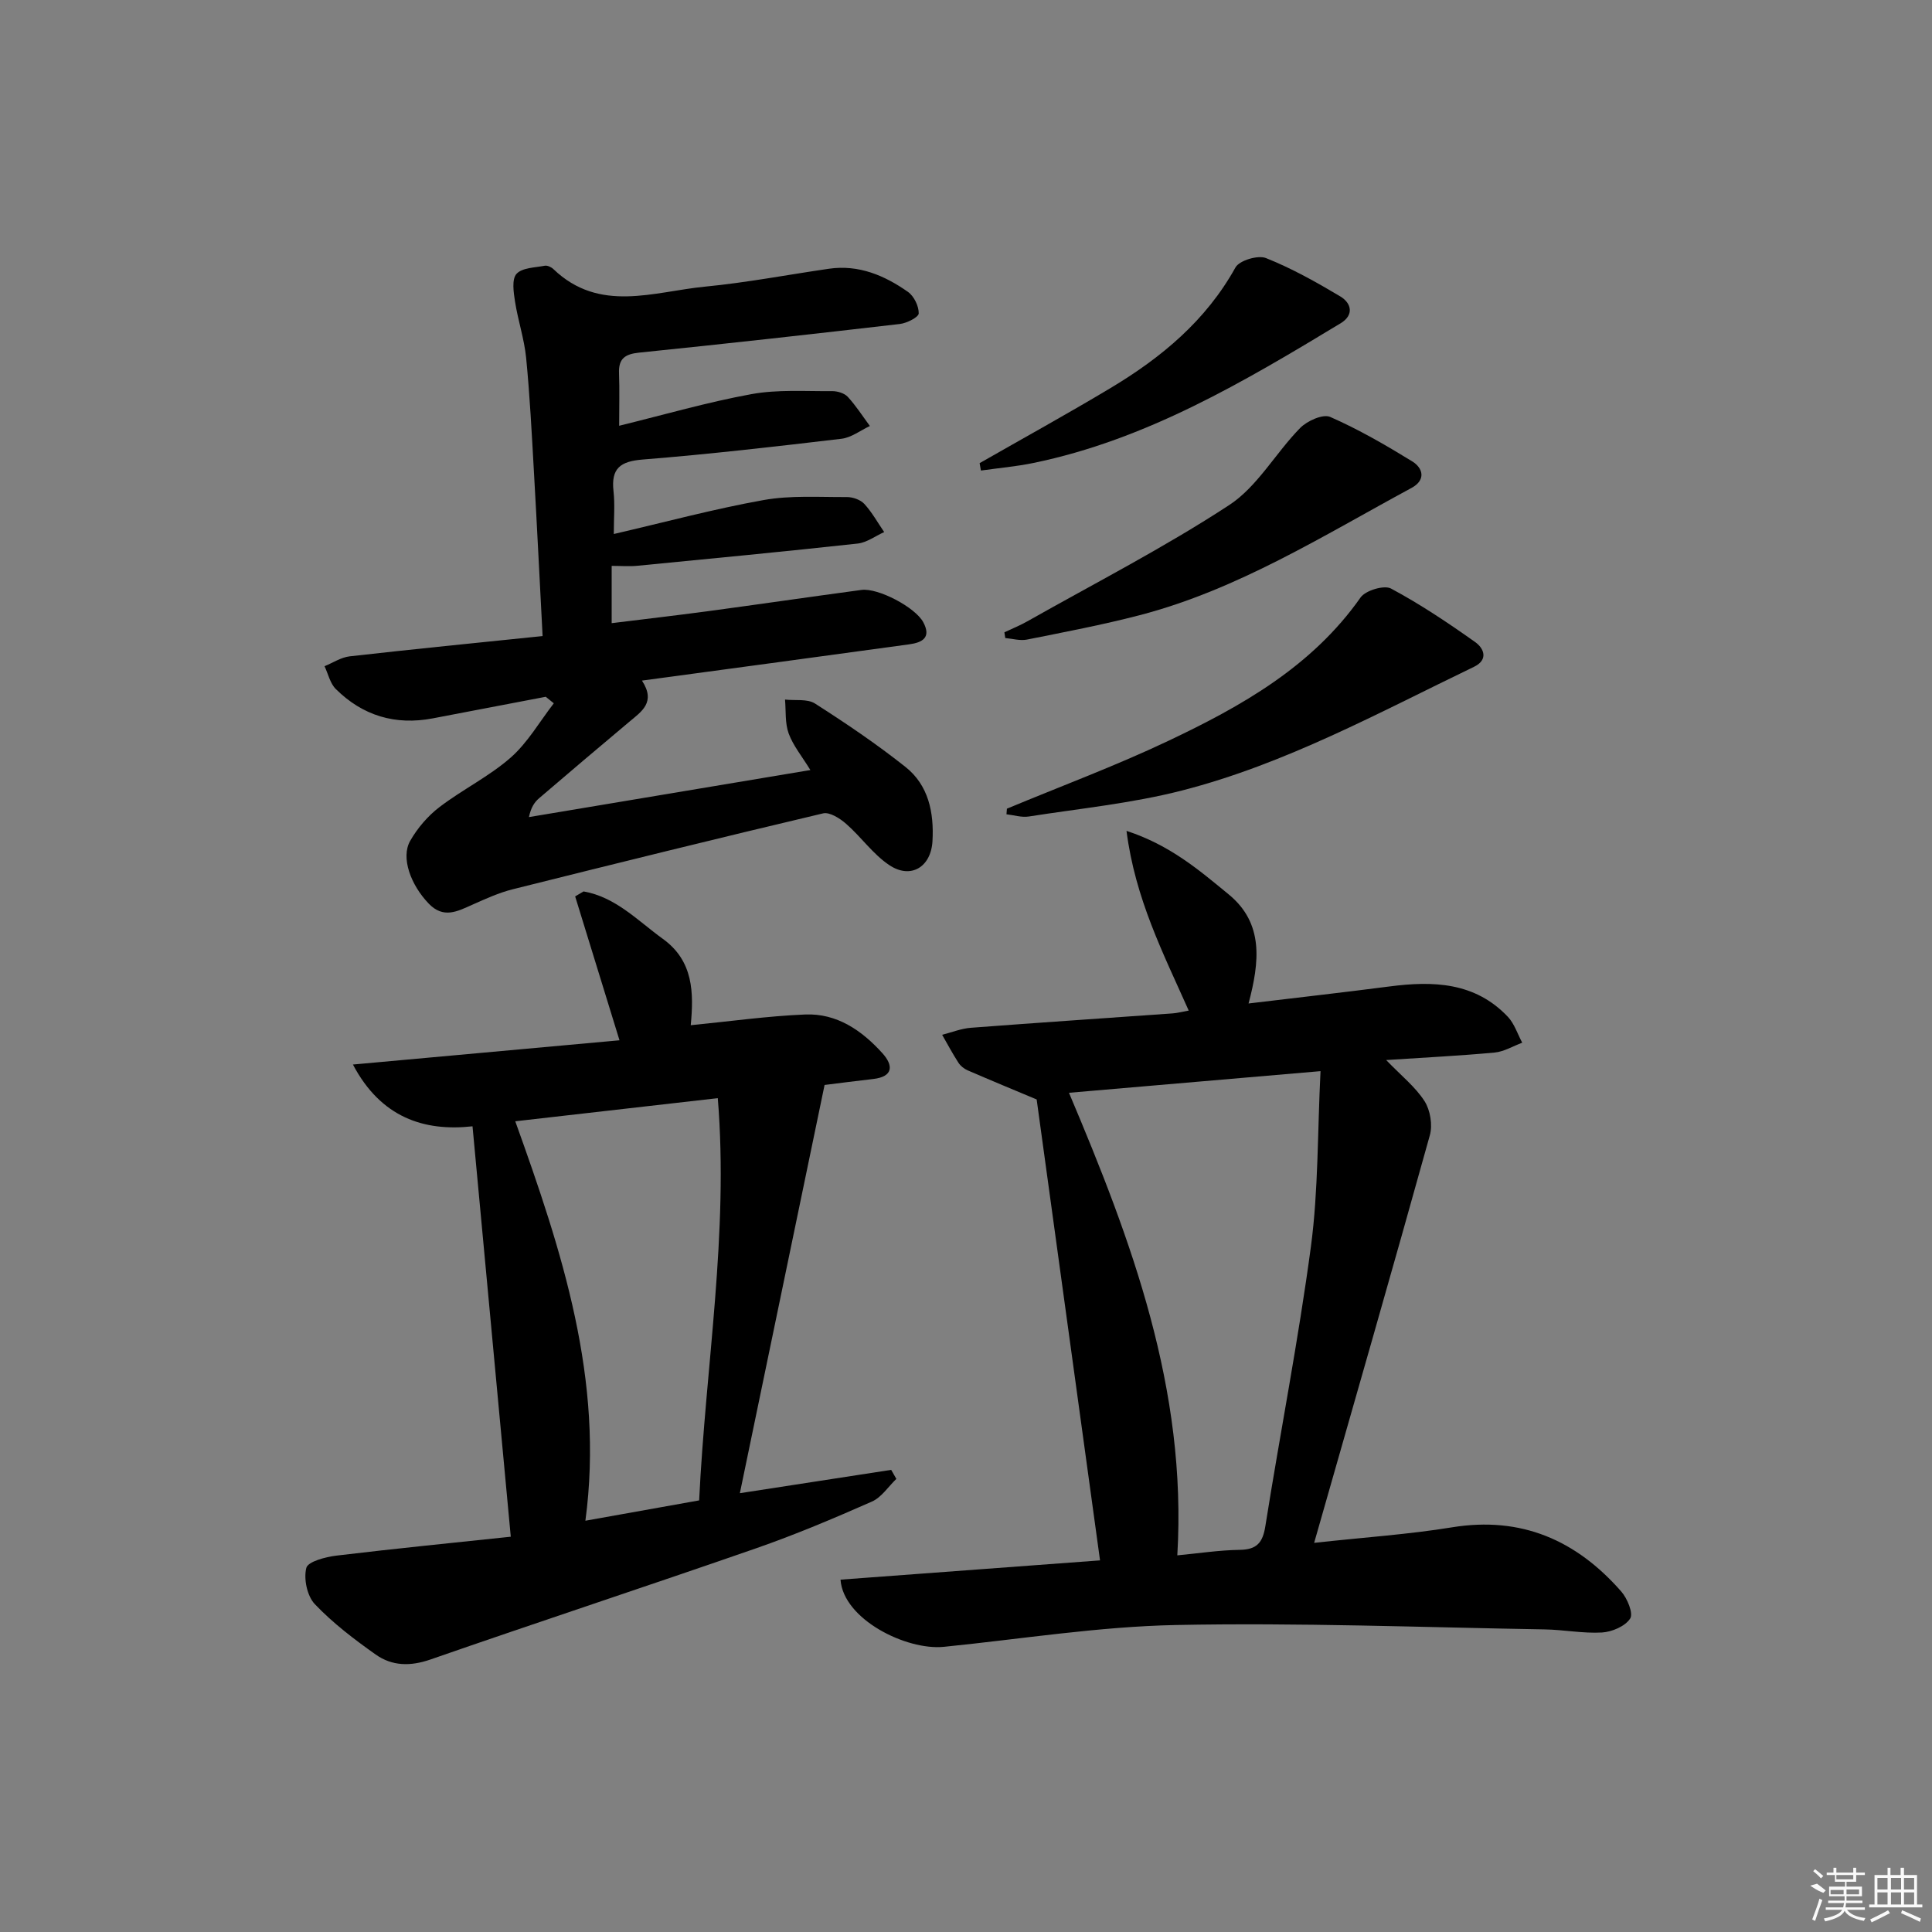
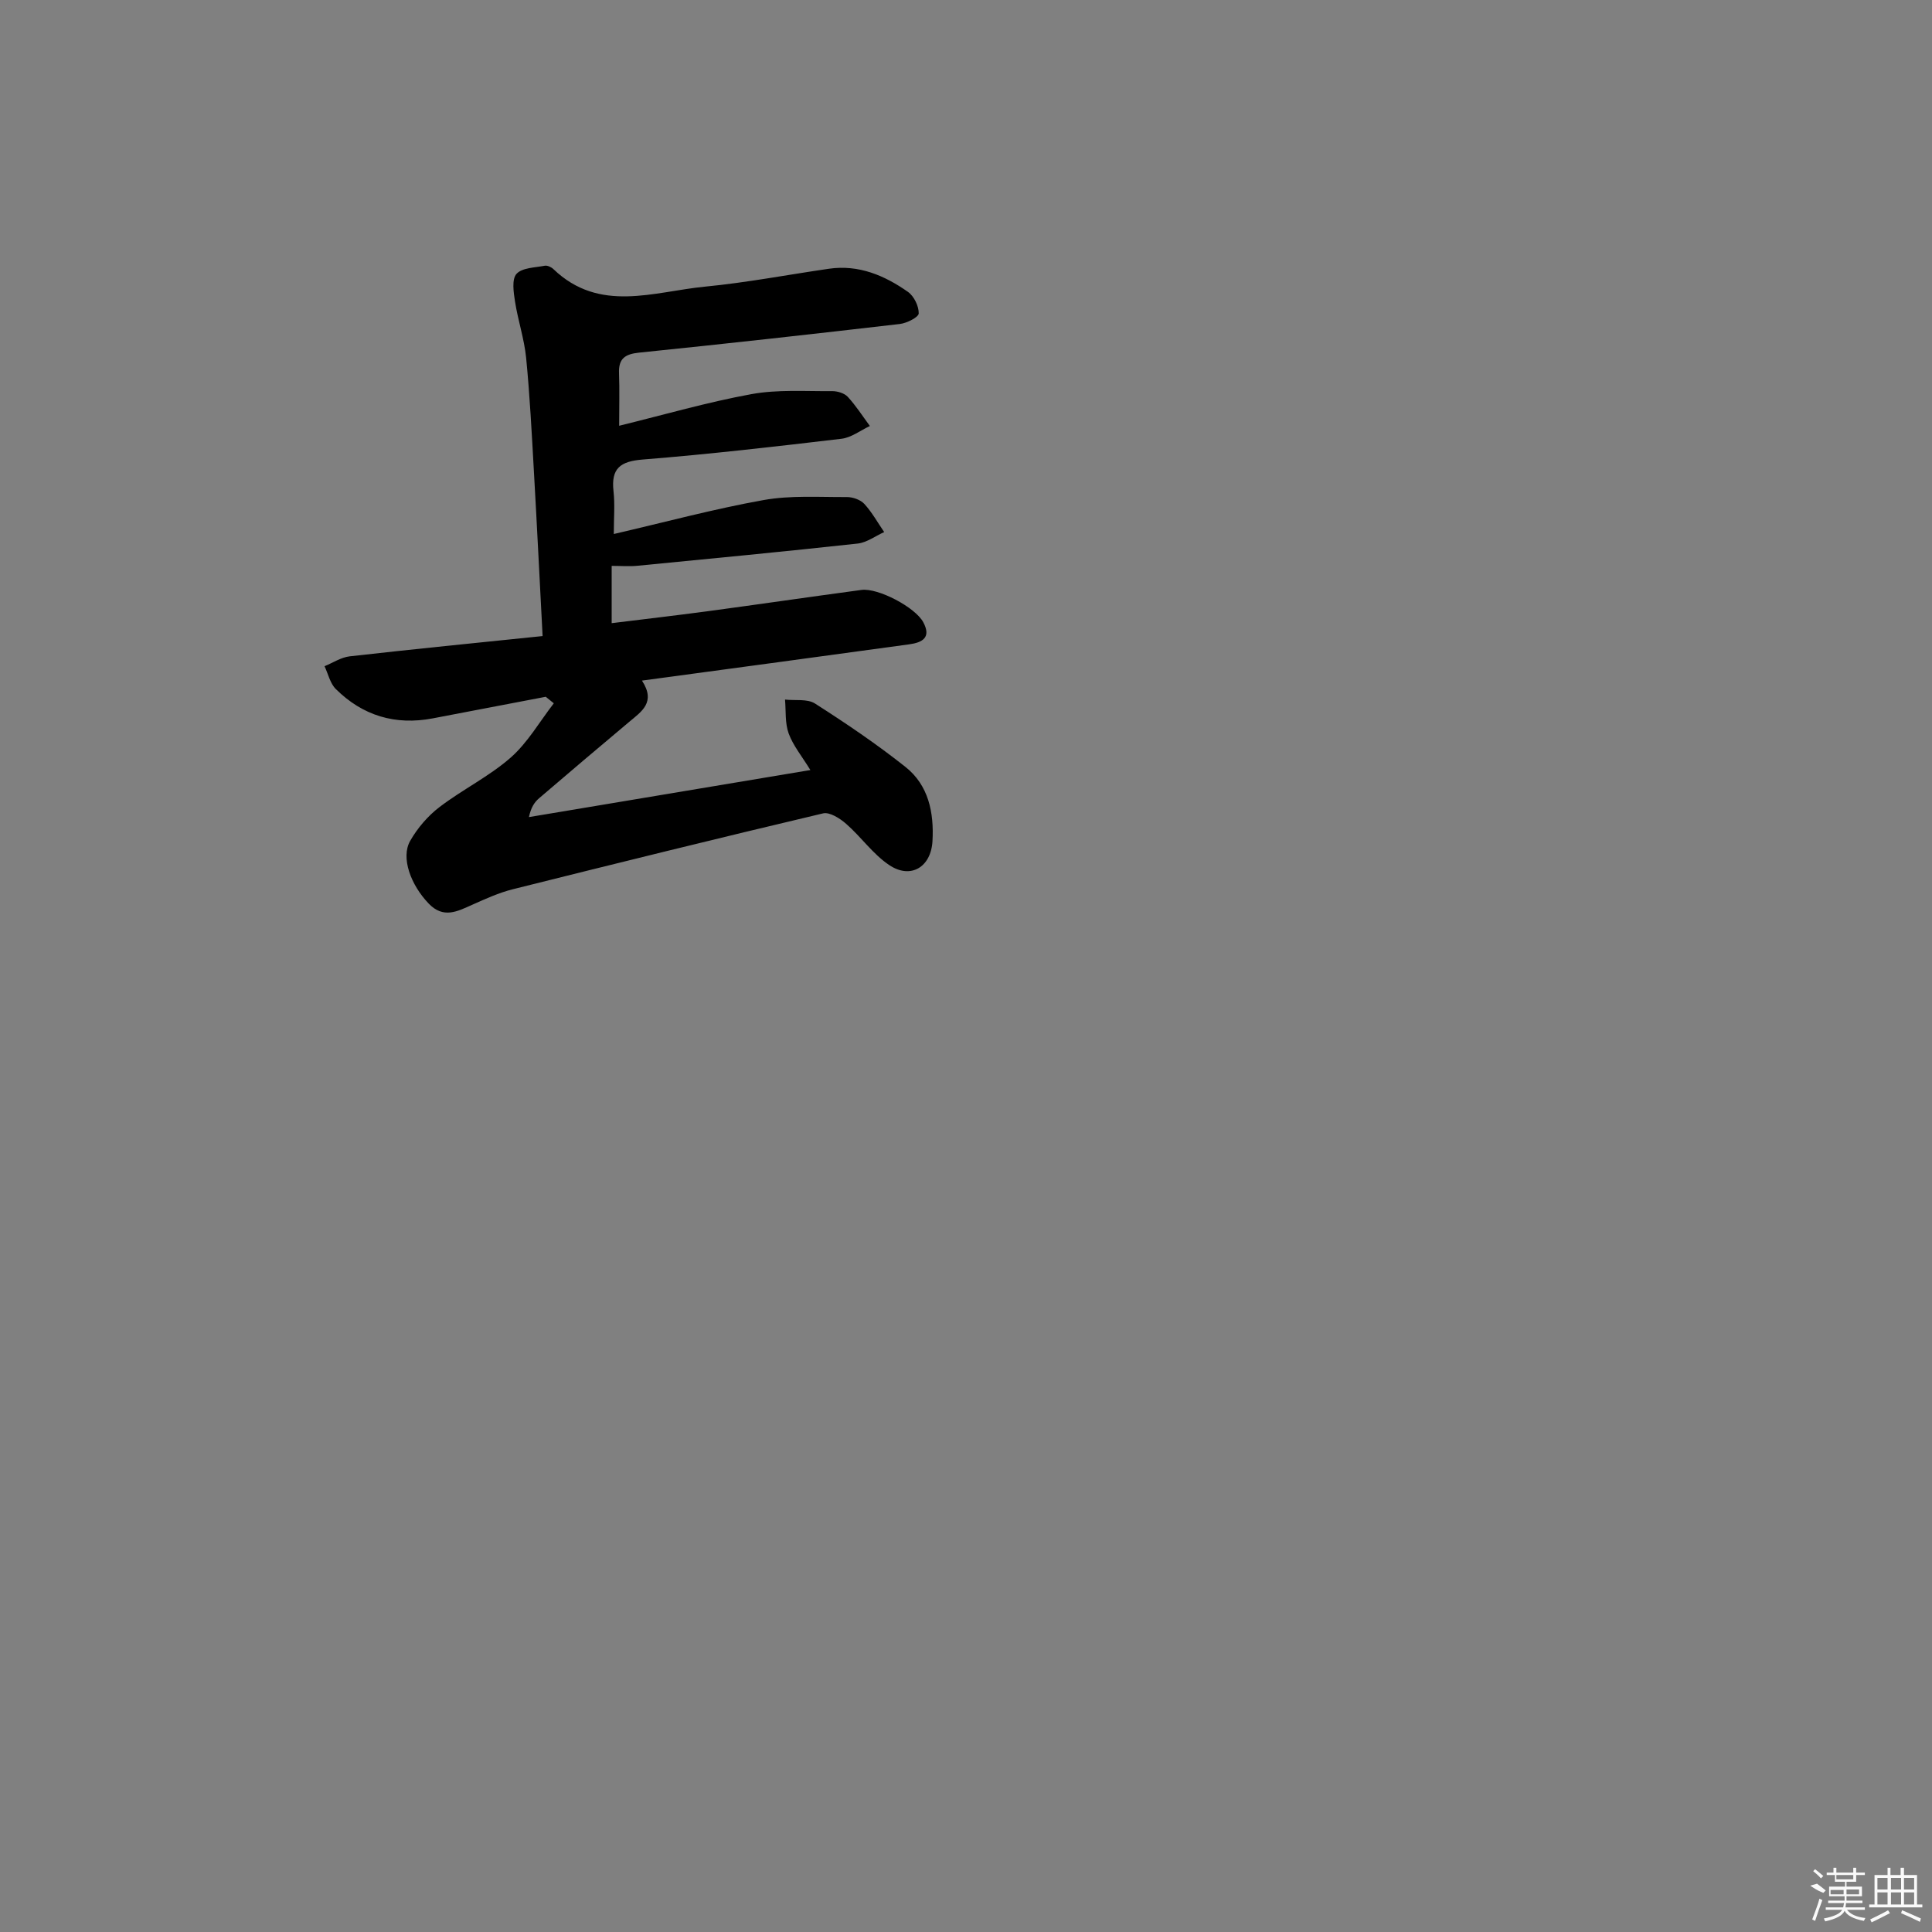
<svg xmlns="http://www.w3.org/2000/svg" enable-background="new 0 0 400 400" viewBox="0 0 400 400">
  <rect x="0" y="0" width="400" height="400" fill="#808080" stroke="none" />
-   <path d="m174.02 327.05c18.39-1.37 36.53-2.71 53.73-3.99-4.43-32.21-8.8-64.01-13.12-95.43-4.46-1.87-9.4-3.91-14.3-6.03-.73-.32-1.47-.91-1.9-1.58-1.21-1.87-2.26-3.84-3.37-5.78 1.99-.5 3.95-1.3 5.96-1.45 13.92-1.06 27.85-1.99 41.78-2.98.95-.07 1.89-.32 3.31-.58-5.27-11.85-11.08-23.14-12.88-37.21 9.08 2.98 15.08 8.17 21.15 13.15 7.31 5.99 6.4 13.98 4.12 22.59 10.21-1.23 19.68-2.29 29.14-3.52 9.06-1.18 17.73-.92 24.54 6.27 1.36 1.44 2.01 3.56 2.98 5.37-1.91.71-3.78 1.86-5.73 2.04-7.24.67-14.52 1.03-22.44 1.55 3.17 3.29 6.07 5.58 7.95 8.52 1.19 1.87 1.69 4.93 1.09 7.07-7.73 27.78-15.71 55.5-23.95 84.37 10.46-1.15 19.56-1.75 28.52-3.21 14.4-2.35 25.77 2.68 35.06 13.28 1.26 1.43 2.54 4.53 1.85 5.6-1.03 1.6-3.75 2.76-5.82 2.89-3.95.23-7.94-.58-11.92-.64-25.43-.43-50.87-1.42-76.28-.91-16.05.32-32.06 2.91-48.09 4.52-7.78.77-20.8-5.7-21.38-13.91zm99.38-105.28c-18.08 1.55-34.75 2.99-52.08 4.48 13 30.7 24.47 61.41 22.43 95.77 4.43-.42 8.67-1.08 12.92-1.14 3.55-.05 4.77-1.49 5.31-4.92 3.07-19.33 6.85-38.55 9.44-57.94 1.54-11.62 1.34-23.47 1.98-36.25z" />
  <path d="m112.99 144.26c-7.8 1.49-15.59 2.98-23.39 4.47-7.76 1.48-14.51-.55-20.08-6.08-1.18-1.17-1.57-3.12-2.33-4.72 1.73-.7 3.4-1.83 5.19-2.04 13.17-1.49 26.36-2.8 39.96-4.2-.62-11.8-1.17-23.03-1.81-34.25-.44-7.79-.84-15.6-1.6-23.36-.39-3.92-1.69-7.73-2.3-11.64-.3-1.92-.7-4.61.3-5.73 1.16-1.29 3.8-1.3 5.84-1.69.54-.11 1.36.27 1.8.69 9.56 9.18 20.78 4.66 31.45 3.63 8.57-.83 17.07-2.46 25.6-3.7 6.16-.89 11.51 1.38 16.36 4.79 1.25.88 2.26 2.95 2.23 4.46-.02.78-2.47 2.03-3.93 2.19-17.98 2.09-35.97 4.09-53.98 5.93-2.9.3-4.25 1.24-4.14 4.24.13 3.47.03 6.94.03 10.9 9.37-2.3 18.3-4.89 27.39-6.55 5.43-.99 11.13-.57 16.71-.62 1.09-.01 2.52.42 3.22 1.17 1.71 1.85 3.08 4.01 4.59 6.05-1.95.91-3.84 2.4-5.87 2.64-13.69 1.62-27.4 3.2-41.15 4.3-4.64.37-6.59 1.81-6.06 6.54.31 2.77.06 5.6.06 8.88 10.68-2.47 20.77-5.2 31.02-7.03 5.6-1 11.46-.59 17.21-.62 1.23-.01 2.82.54 3.63 1.41 1.6 1.74 2.77 3.87 4.12 5.84-1.83.82-3.6 2.17-5.5 2.38-15.19 1.66-30.41 3.12-45.62 4.6-1.61.16-3.25.02-5.3.02v11.86c6.6-.82 13.13-1.57 19.64-2.44 10.69-1.44 21.37-3 32.06-4.44 3.45-.47 11.16 3.6 12.81 6.68 1.7 3.17-.15 4.2-2.89 4.58-9.05 1.24-18.1 2.47-27.15 3.7-9.18 1.24-18.35 2.48-28.2 3.81 2.94 4.5-.09 6.4-2.66 8.56-6.24 5.24-12.46 10.5-18.64 15.8-.96.82-1.68 1.91-2.1 3.9 19.15-3.2 38.3-6.4 58.27-9.74-1.74-2.84-3.56-5.04-4.49-7.56-.79-2.15-.55-4.67-.76-7.03 2.09.24 4.61-.2 6.21.82 6.42 4.1 12.76 8.39 18.72 13.12 4.8 3.8 5.93 9.47 5.6 15.36-.3 5.39-4.51 7.95-8.96 4.96-3.36-2.25-5.81-5.82-8.91-8.53-1.29-1.13-3.41-2.49-4.78-2.17-21.45 5.07-42.86 10.36-64.24 15.71-2.88.72-5.64 1.98-8.37 3.2-3.1 1.38-5.98 2.96-9.05-.24-3.69-3.84-5.82-9.5-3.82-12.99 1.51-2.64 3.65-5.15 6.07-6.99 4.75-3.63 10.26-6.32 14.72-10.23 3.54-3.11 6-7.45 8.94-11.25-.58-.46-1.13-.91-1.67-1.35z" />
-   <path d="m105.75 318.16c-2.67-28.6-5.26-56.44-7.92-84.97-10.03 1.11-18.97-1.81-24.76-12.79 18.86-1.72 36.77-3.35 55.19-5.02-3.24-10.53-6.21-20.16-9.18-29.79.58-.34 1.16-.68 1.74-1.03 6.65 1.16 11.21 6.06 16.44 9.84 6.31 4.56 6.39 11.12 5.75 17.86 8.21-.81 15.93-1.9 23.68-2.22 6.57-.28 11.75 3.31 15.99 8 2.26 2.49 2.36 4.88-1.94 5.36-3.44.39-6.88.84-10.02 1.23-5.85 28.2-11.64 56.07-17.54 84.52 10.39-1.6 20.86-3.21 31.33-4.83.36.62.71 1.24 1.07 1.87-1.67 1.6-3.07 3.82-5.07 4.7-7.89 3.48-15.86 6.85-24 9.68-22.42 7.8-44.97 15.21-67.39 23.01-4.16 1.45-7.94 1.37-11.33-1.02-4.45-3.15-8.86-6.5-12.6-10.43-1.6-1.68-2.35-5.23-1.77-7.51.33-1.32 3.99-2.28 6.26-2.55 12.33-1.48 24.69-2.7 36.07-3.91zm15.45-3.31c8.17-1.46 15.74-2.81 23.55-4.21 1.35-27.92 6.15-55.32 3.86-83.28-14.21 1.62-27.82 3.18-41.93 4.79 9.68 26.92 18.43 53.53 14.52 82.7z" />
-   <path d="m208.47 167.43c11.13-4.64 22.47-8.85 33.35-14.01 15.2-7.2 29.81-15.4 39.87-29.72 1.03-1.46 4.87-2.61 6.3-1.85 6.07 3.25 11.83 7.11 17.45 11.1 1.76 1.25 2.81 3.63-.29 5.12-19.73 9.5-39.05 20.11-60.41 25.59-10.36 2.66-21.14 3.73-31.75 5.39-1.48.23-3.07-.29-4.61-.46.03-.39.06-.78.09-1.16z" />
-   <path d="m207.95 130.91c1.58-.75 3.22-1.4 4.73-2.26 14.01-7.92 28.38-15.29 41.81-24.08 5.85-3.83 9.61-10.78 14.68-15.95 1.45-1.48 4.73-2.96 6.23-2.3 5.87 2.57 11.47 5.82 16.95 9.18 2.35 1.44 2.87 3.91-.11 5.52-18.26 9.86-35.92 21.04-56.29 26.35-7.7 2-15.53 3.49-23.34 5.05-1.42.28-2.98-.19-4.48-.32-.06-.41-.12-.8-.18-1.19z" />
-   <path d="m202.82 95.89c9.04-5.17 18.16-10.19 27.09-15.54 10.52-6.3 19.76-13.95 25.88-24.98.81-1.45 4.65-2.6 6.31-1.94 5.33 2.12 10.41 4.97 15.36 7.92 2.37 1.41 2.92 3.88.09 5.59-20.06 12.12-40.21 24.09-63.58 28.91-3.58.74-7.25 1.06-10.88 1.57-.09-.5-.18-1.01-.27-1.53z" />
  <g fill="#fafafa">
    <path d="m374.8 390.4 1.4-.4c.7.5 1.3 1 1.8 1.4l-.5.5c-1.5-.6-2.1-1.1-2.7-1.5zm1 7.3-.6-.3c.5-1.4 1.1-2.8 1.5-4.3.2.1.4.2.6.3-.5 1.3-1 2.8-1.5 4.3zm-.4-10.3.4-.4c.4.3 1 .8 1.7 1.4l-.5.5c-.4-.5-1-1-1.6-1.5zm2.5.3h1.7v-1h.6v1h3.5v-1h.6v1h1.8v.5h-1.8v1.4h-2v1h3.2v2h-3.2v.9h3.3v.5h-3.4c0 .3-.1.6-.1.9h4v.5h-3.7c.7.9 1.9 1.5 3.8 1.7-.1.2-.2.4-.3.6-2.1-.4-3.5-1.1-4-2.1-.4 1-1.8 1.7-4 2.2-.1-.2-.2-.4-.3-.6 2.1-.4 3.4-1 3.8-1.8h-3.4v-.5h3.6c.1-.3.1-.6.2-.9h-3.3v-.5h3.4c0-.3 0-.6 0-.9h-3.2v-2h3.3v-1h-2.1v-1.4h-1.7v-.5zm1.1 3.5v1h2.7c0-.3 0-.4 0-.4 0-.1 0-.2 0-.2 0-.1 0-.2 0-.3h-2.7zm1.2-3v.9h3.5v-.9zm4.7 3h-2.6v.6.4h2.6z" />
    <path d="m393.6 386.7h.6v1.5h2.7v6.1h1.1v.6h-11v-.6h1.1v-6.1h2.7v-1.5h.6v1.5h2.1v-1.5zm-2.7 8.8.4.6c-1.2.6-2.5 1.3-3.8 1.9-.1-.2-.2-.4-.3-.6 1.2-.6 2.5-1.2 3.7-1.9zm-2.2-6.7v2.4h2.1v-2.4zm0 3v2.5h2.1v-2.5zm2.8-3v2.4h2.1v-2.4zm0 3v2.5h2.1v-2.5zm6 6.1c-1.4-.7-2.7-1.3-3.9-1.8l.2-.6c1.5.6 2.7 1.2 3.9 1.7zm-1.2-9.1h-2.1v2.4h2.1zm-2.1 3v2.5h2.1v-2.5z" />
  </g>
</svg>